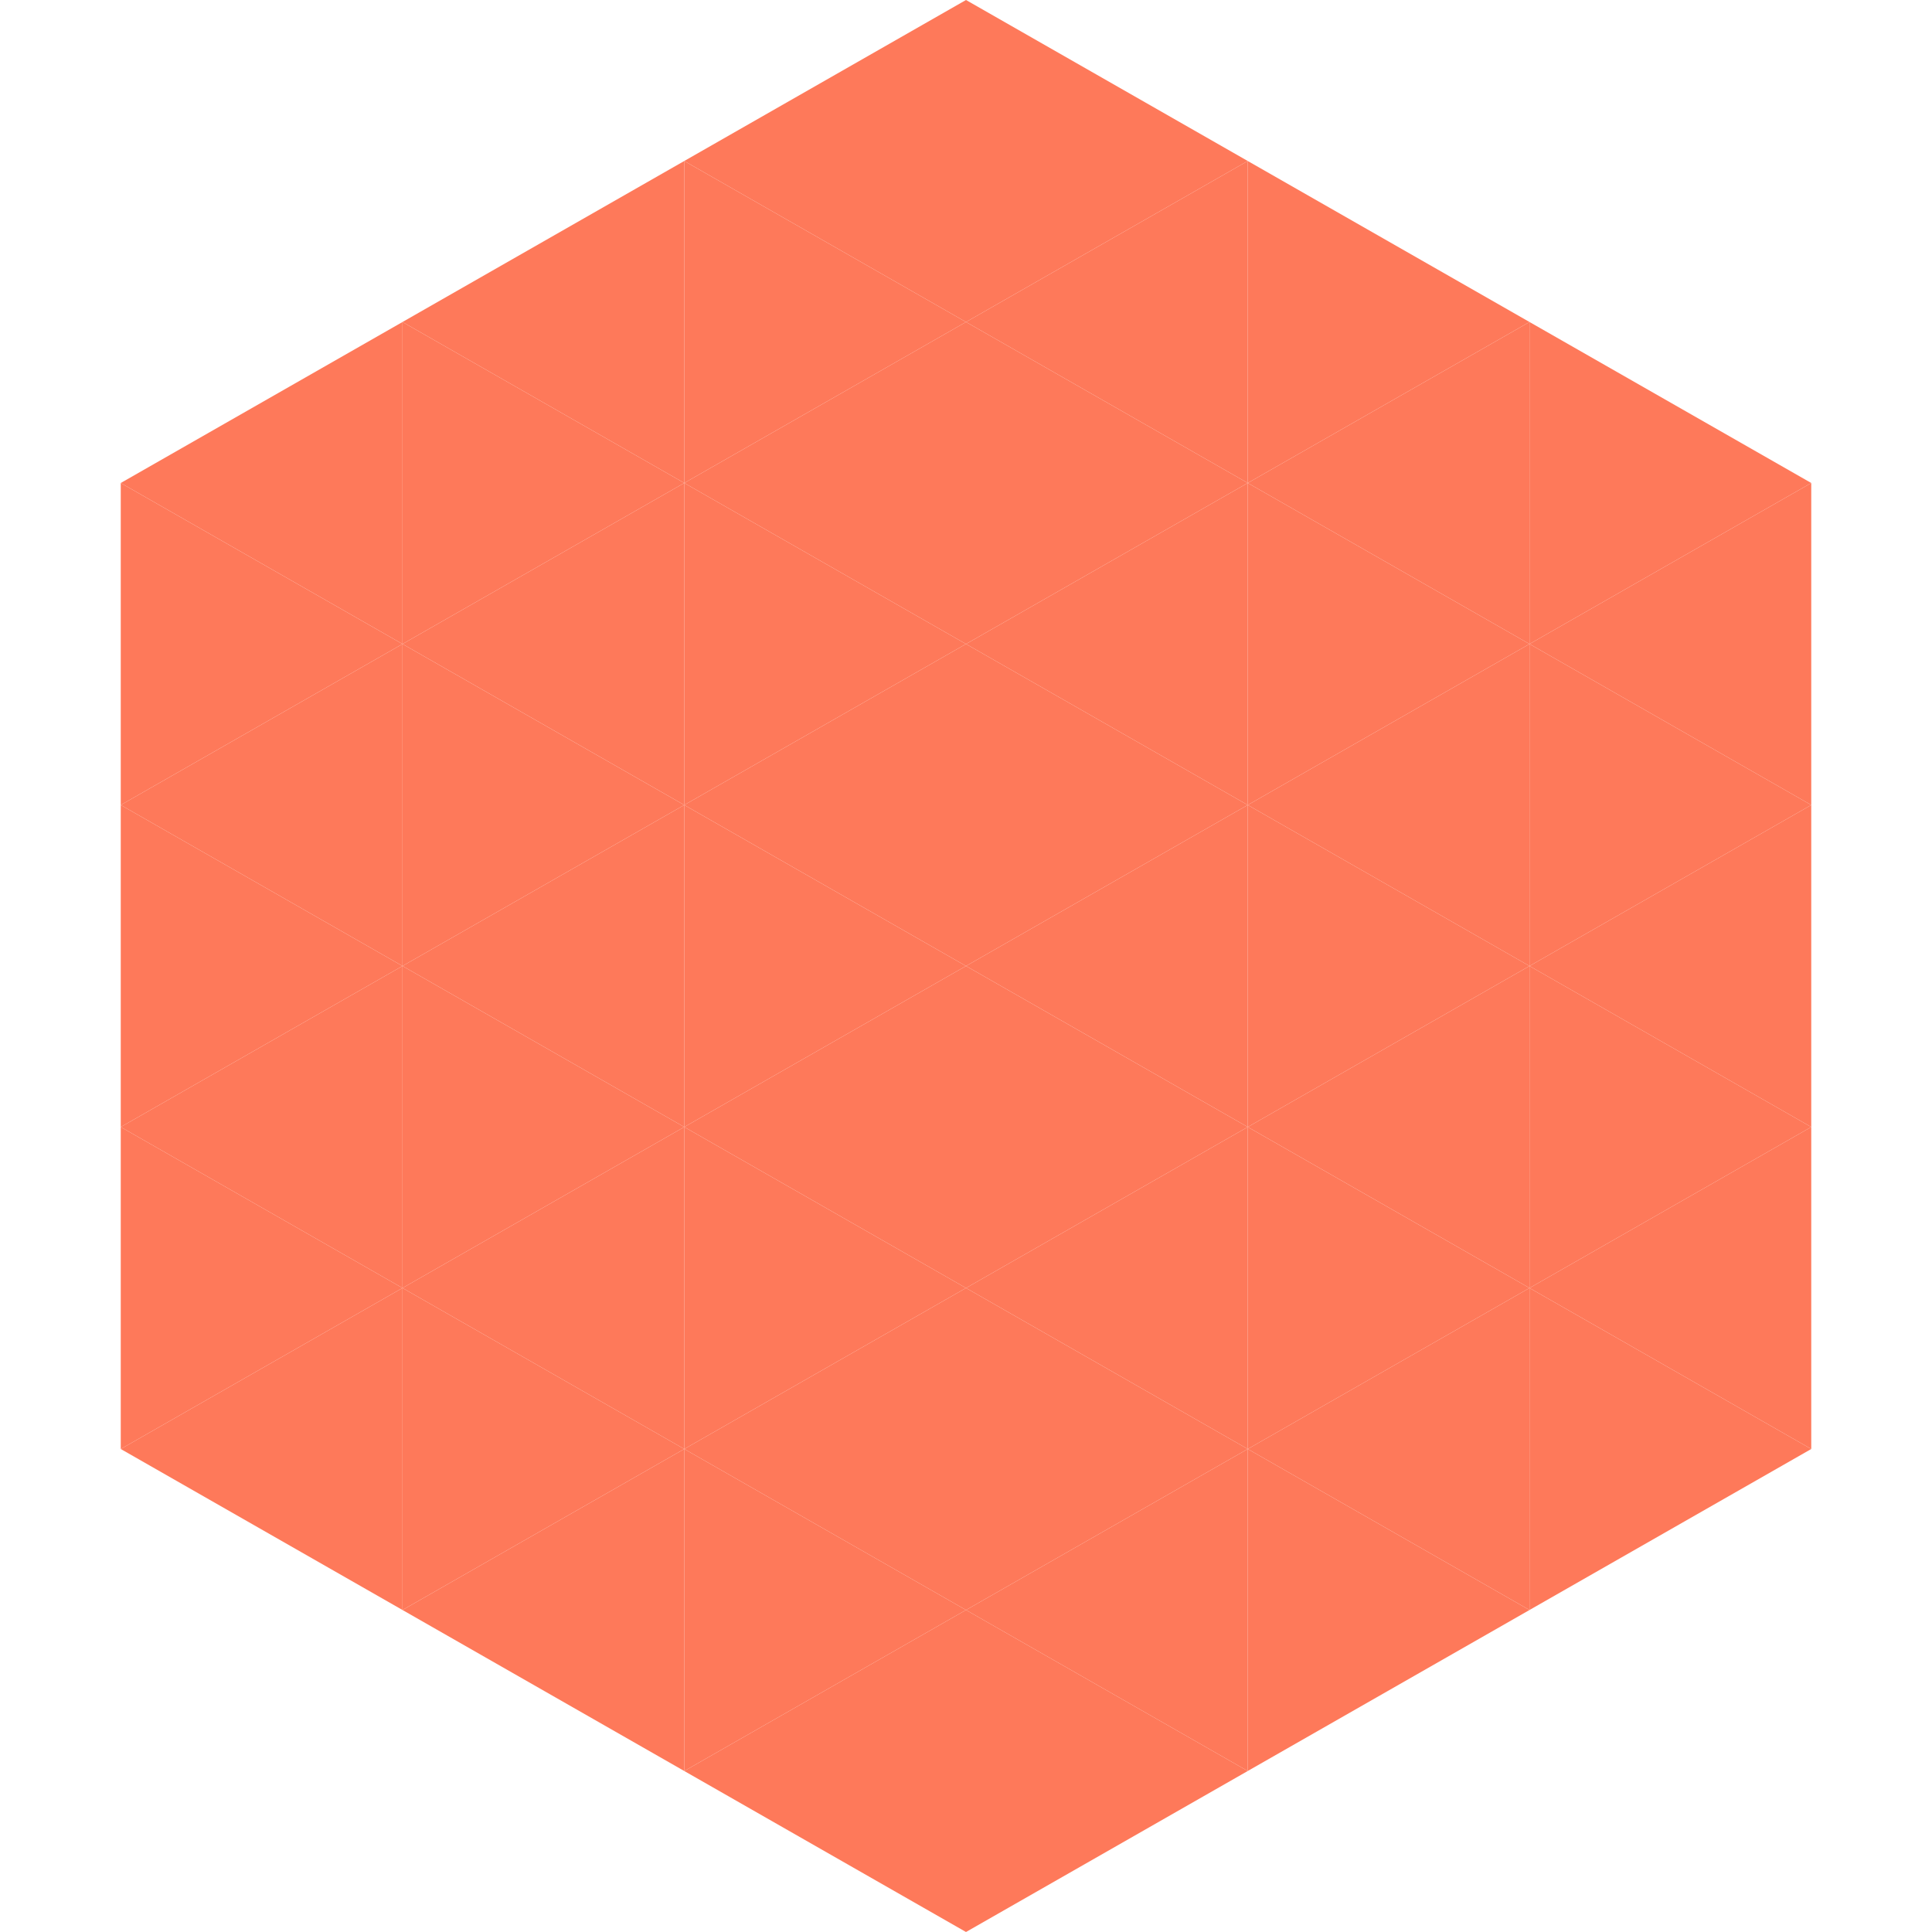
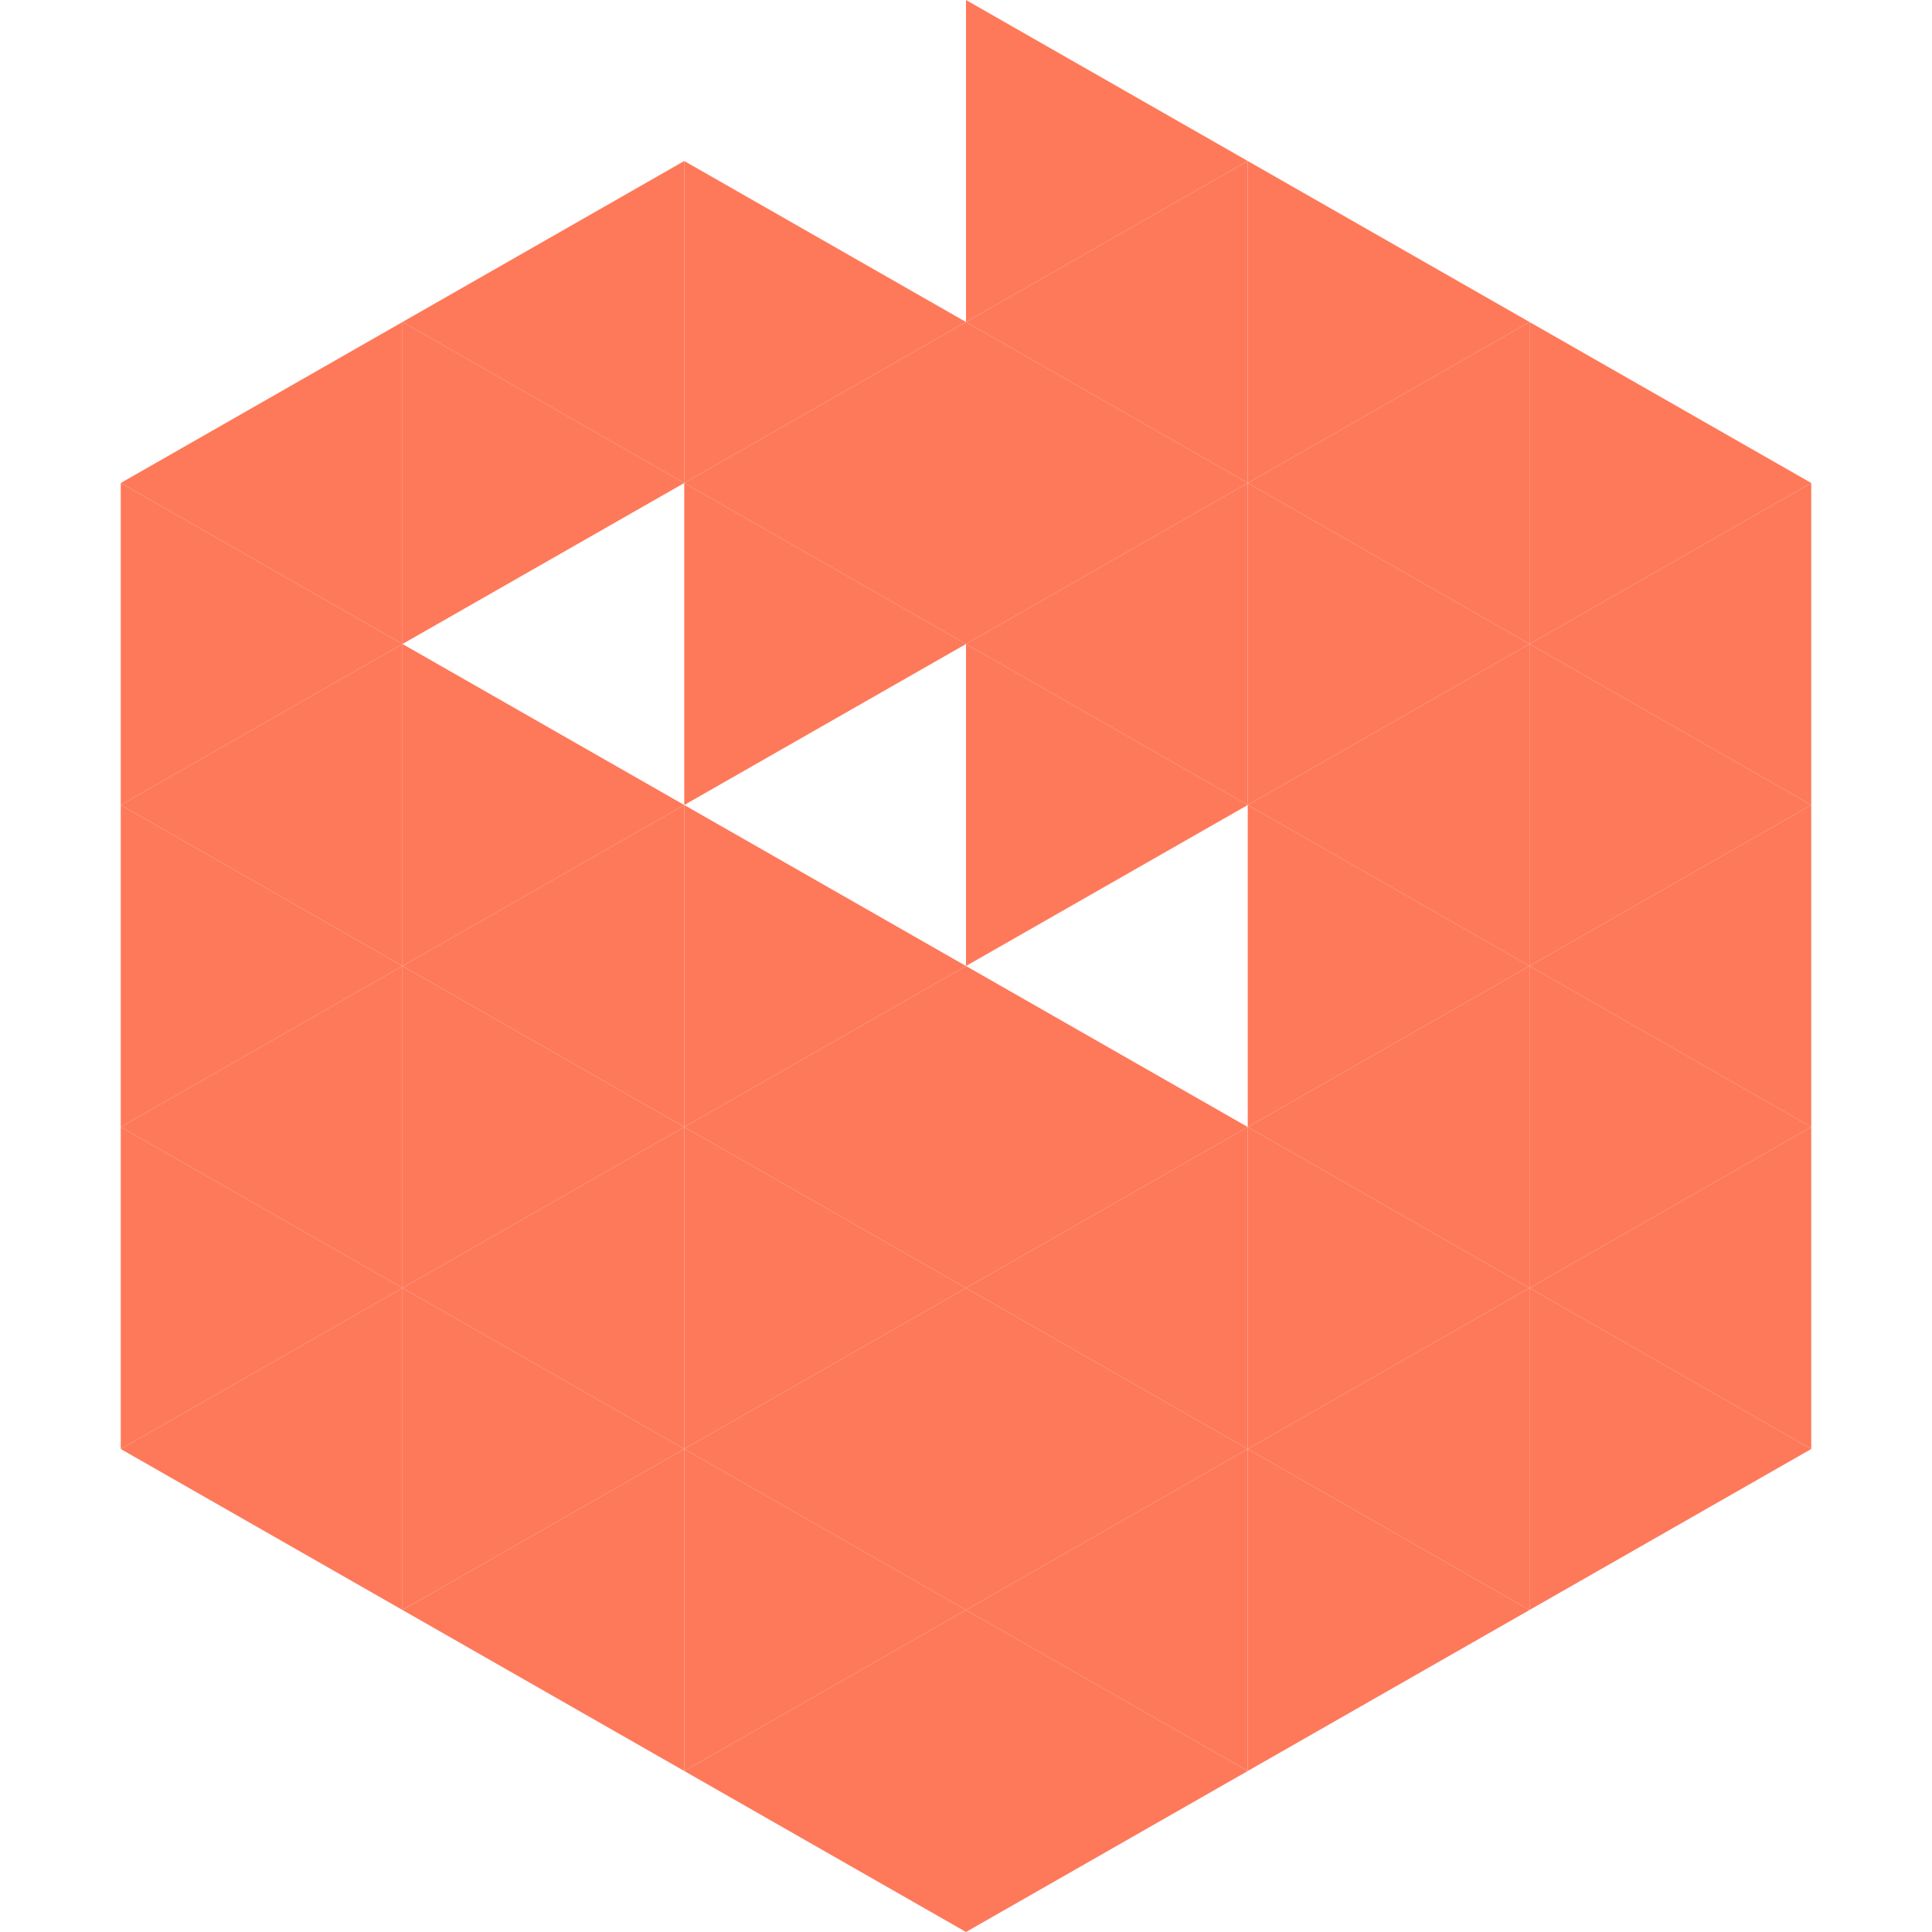
<svg xmlns="http://www.w3.org/2000/svg" width="240" height="240">
  <polygon points="50,40 15,60 50,80" style="fill:rgb(254,121,90)" />
  <polygon points="190,40 225,60 190,80" style="fill:rgb(254,121,90)" />
  <polygon points="15,60 50,80 15,100" style="fill:rgb(254,121,90)" />
  <polygon points="225,60 190,80 225,100" style="fill:rgb(254,121,90)" />
  <polygon points="50,80 15,100 50,120" style="fill:rgb(254,121,90)" />
  <polygon points="190,80 225,100 190,120" style="fill:rgb(254,121,90)" />
  <polygon points="15,100 50,120 15,140" style="fill:rgb(254,121,90)" />
  <polygon points="225,100 190,120 225,140" style="fill:rgb(254,121,90)" />
  <polygon points="50,120 15,140 50,160" style="fill:rgb(254,121,90)" />
  <polygon points="190,120 225,140 190,160" style="fill:rgb(254,121,90)" />
  <polygon points="15,140 50,160 15,180" style="fill:rgb(254,121,90)" />
  <polygon points="225,140 190,160 225,180" style="fill:rgb(254,121,90)" />
  <polygon points="50,160 15,180 50,200" style="fill:rgb(254,121,90)" />
  <polygon points="190,160 225,180 190,200" style="fill:rgb(254,121,90)" />
  <polygon points="15,180 50,200 15,220" style="fill:rgb(255,255,255); fill-opacity:0" />
  <polygon points="225,180 190,200 225,220" style="fill:rgb(255,255,255); fill-opacity:0" />
  <polygon points="50,0 85,20 50,40" style="fill:rgb(255,255,255); fill-opacity:0" />
-   <polygon points="190,0 155,20 190,40" style="fill:rgb(255,255,255); fill-opacity:0" />
  <polygon points="85,20 50,40 85,60" style="fill:rgb(254,121,90)" />
  <polygon points="155,20 190,40 155,60" style="fill:rgb(254,121,90)" />
  <polygon points="50,40 85,60 50,80" style="fill:rgb(254,121,90)" />
  <polygon points="190,40 155,60 190,80" style="fill:rgb(254,121,90)" />
-   <polygon points="85,60 50,80 85,100" style="fill:rgb(254,121,90)" />
  <polygon points="155,60 190,80 155,100" style="fill:rgb(254,121,90)" />
  <polygon points="50,80 85,100 50,120" style="fill:rgb(254,121,90)" />
  <polygon points="190,80 155,100 190,120" style="fill:rgb(254,121,90)" />
  <polygon points="85,100 50,120 85,140" style="fill:rgb(254,121,90)" />
  <polygon points="155,100 190,120 155,140" style="fill:rgb(254,121,90)" />
  <polygon points="50,120 85,140 50,160" style="fill:rgb(254,121,90)" />
  <polygon points="190,120 155,140 190,160" style="fill:rgb(254,121,90)" />
  <polygon points="85,140 50,160 85,180" style="fill:rgb(254,121,90)" />
  <polygon points="155,140 190,160 155,180" style="fill:rgb(254,121,90)" />
  <polygon points="50,160 85,180 50,200" style="fill:rgb(254,121,90)" />
  <polygon points="190,160 155,180 190,200" style="fill:rgb(254,121,90)" />
  <polygon points="85,180 50,200 85,220" style="fill:rgb(254,121,90)" />
  <polygon points="155,180 190,200 155,220" style="fill:rgb(254,121,90)" />
-   <polygon points="120,0 85,20 120,40" style="fill:rgb(254,121,90)" />
  <polygon points="120,0 155,20 120,40" style="fill:rgb(254,121,90)" />
  <polygon points="85,20 120,40 85,60" style="fill:rgb(254,121,90)" />
  <polygon points="155,20 120,40 155,60" style="fill:rgb(254,121,90)" />
  <polygon points="120,40 85,60 120,80" style="fill:rgb(254,121,90)" />
  <polygon points="120,40 155,60 120,80" style="fill:rgb(254,121,90)" />
  <polygon points="85,60 120,80 85,100" style="fill:rgb(254,121,90)" />
  <polygon points="155,60 120,80 155,100" style="fill:rgb(254,121,90)" />
-   <polygon points="120,80 85,100 120,120" style="fill:rgb(254,121,90)" />
  <polygon points="120,80 155,100 120,120" style="fill:rgb(254,121,90)" />
  <polygon points="85,100 120,120 85,140" style="fill:rgb(254,121,90)" />
-   <polygon points="155,100 120,120 155,140" style="fill:rgb(254,121,90)" />
  <polygon points="120,120 85,140 120,160" style="fill:rgb(254,121,90)" />
  <polygon points="120,120 155,140 120,160" style="fill:rgb(254,121,90)" />
  <polygon points="85,140 120,160 85,180" style="fill:rgb(254,121,90)" />
  <polygon points="155,140 120,160 155,180" style="fill:rgb(254,121,90)" />
  <polygon points="120,160 85,180 120,200" style="fill:rgb(254,121,90)" />
  <polygon points="120,160 155,180 120,200" style="fill:rgb(254,121,90)" />
  <polygon points="85,180 120,200 85,220" style="fill:rgb(254,121,90)" />
  <polygon points="155,180 120,200 155,220" style="fill:rgb(254,121,90)" />
  <polygon points="120,200 85,220 120,240" style="fill:rgb(254,121,90)" />
  <polygon points="120,200 155,220 120,240" style="fill:rgb(254,121,90)" />
  <polygon points="85,220 120,240 85,260" style="fill:rgb(255,255,255); fill-opacity:0" />
  <polygon points="155,220 120,240 155,260" style="fill:rgb(255,255,255); fill-opacity:0" />
</svg>